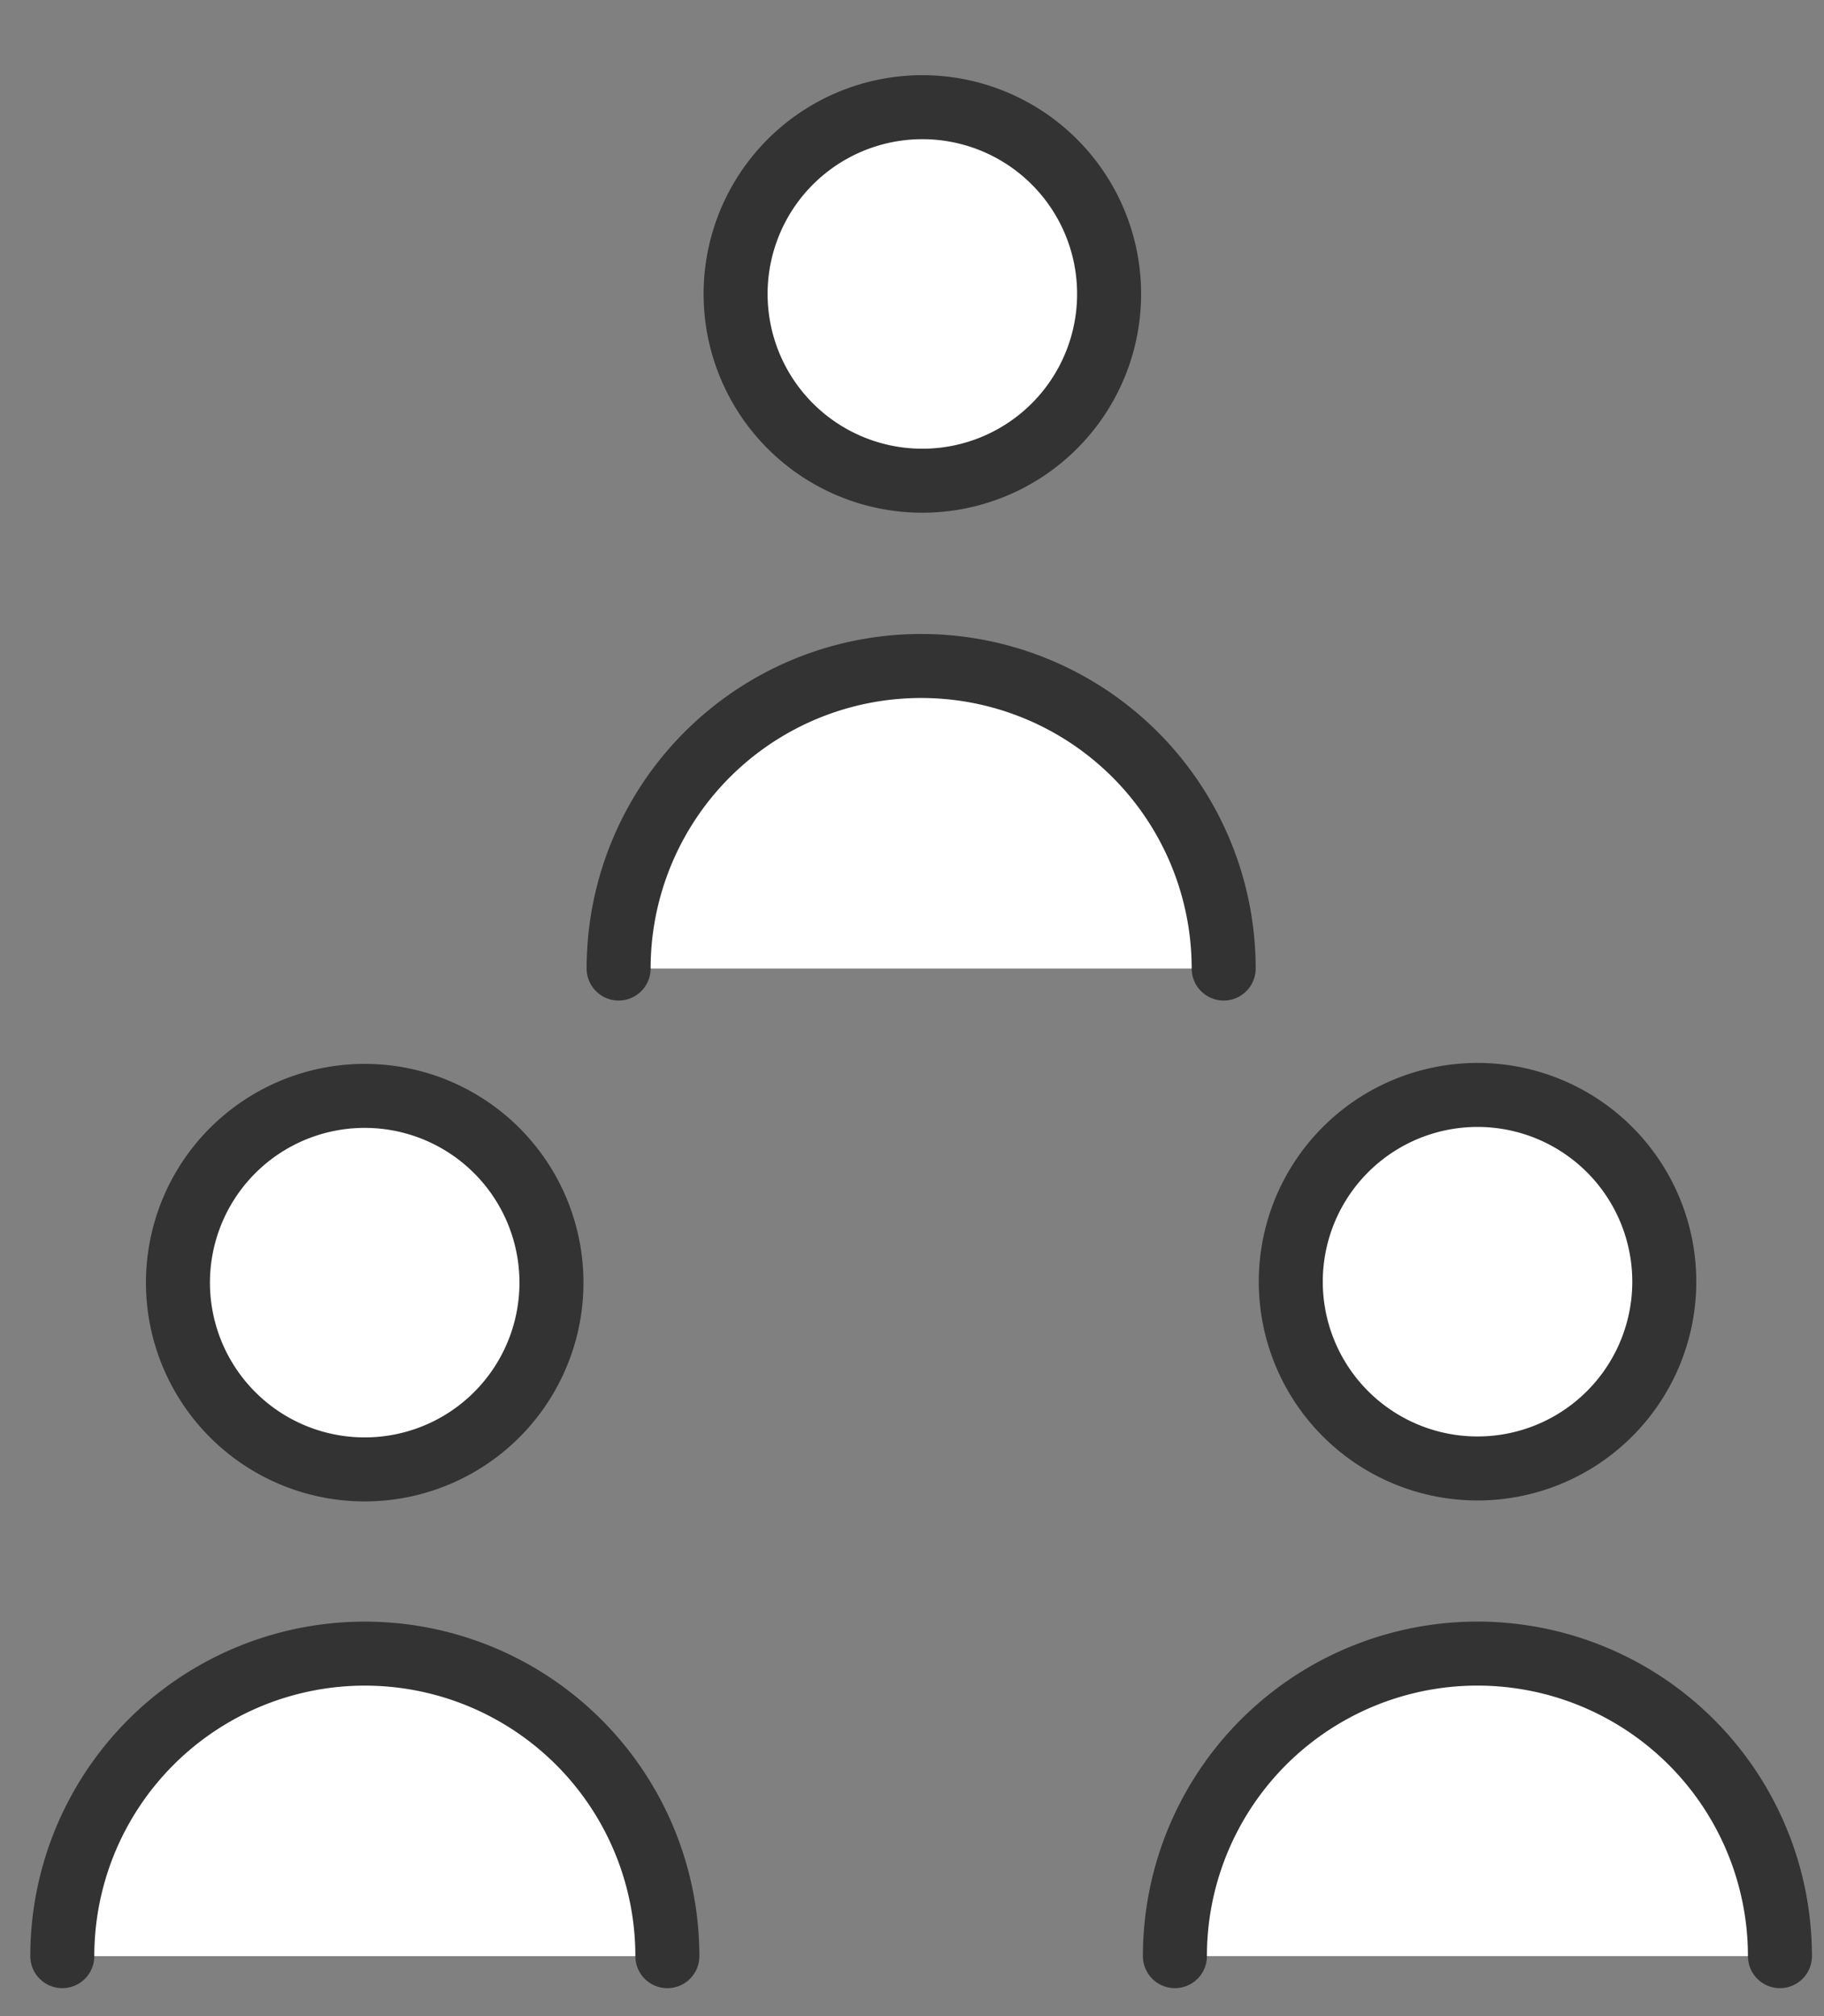
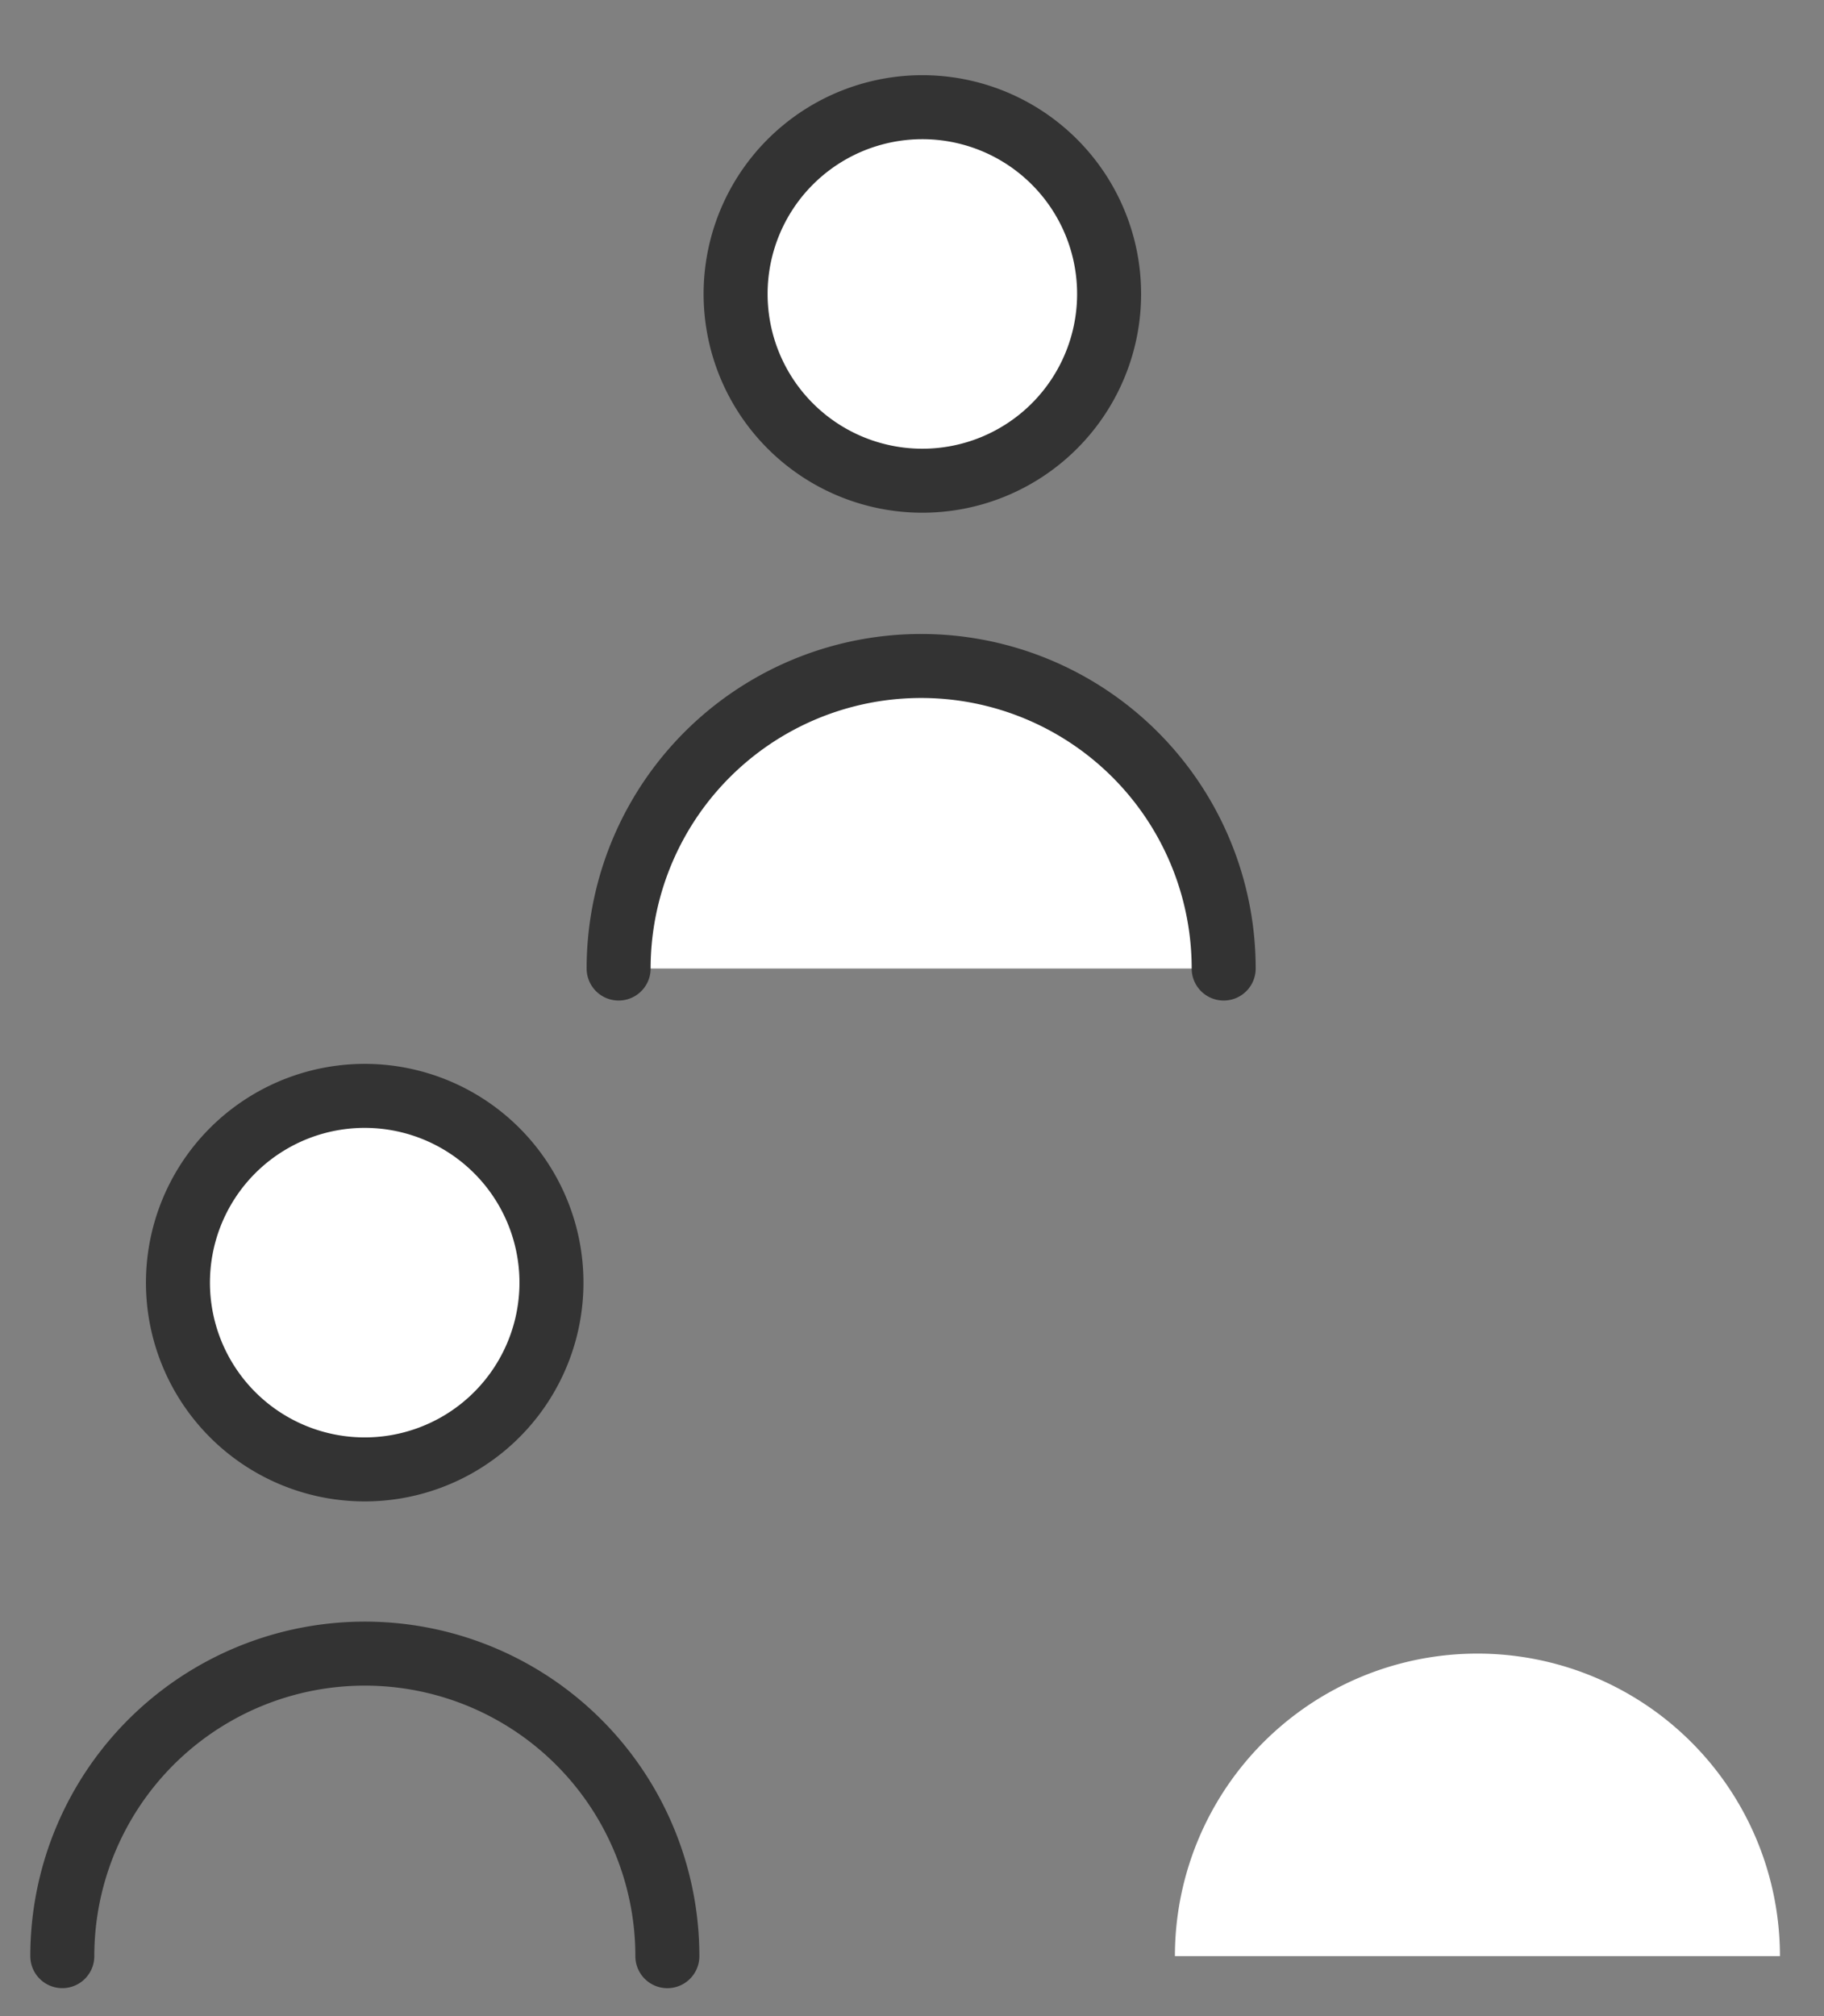
<svg xmlns="http://www.w3.org/2000/svg" width="57" height="63" fill="none" viewBox="0 0 57 63">
  <rect x="0" y="0" width="57" height="63" fill="#808080" stroke="none" />
  <path fill="#fff" stroke="#333" stroke-linecap="round" stroke-linejoin="round" stroke-width="2" d="M32.912 13.35a5.836 5.836 0 1 0-8.253-8.253 5.836 5.836 0 0 0 8.253 8.253" />
  <path fill="#fff" d="M38.24 30.265a9.453 9.453 0 0 0-9.454-9.454 9.453 9.453 0 0 0-9.454 9.454" />
  <path stroke="#333" stroke-linecap="round" stroke-linejoin="round" stroke-width="2" d="M38.24 30.265a9.453 9.453 0 0 0-9.454-9.454 9.453 9.453 0 0 0-9.454 9.454" />
  <path fill="#fff" stroke="#333" stroke-linecap="round" stroke-linejoin="round" stroke-width="2" d="M17.077 41.421a5.836 5.836 0 1 0-11.36-2.681 5.836 5.836 0 0 0 11.36 2.681" />
-   <path fill="#fff" d="M20.855 61.127a9.453 9.453 0 0 0-9.454-9.454 9.453 9.453 0 0 0-9.454 9.453" />
  <path stroke="#333" stroke-linecap="round" stroke-linejoin="round" stroke-width="2" d="M20.855 61.127a9.453 9.453 0 0 0-9.454-9.454 9.453 9.453 0 0 0-9.454 9.453" />
-   <path fill="#fff" stroke="#333" stroke-linecap="round" stroke-linejoin="round" stroke-width="2" d="M51.846 41.42a5.836 5.836 0 1 0-11.36-2.68 5.836 5.836 0 0 0 11.36 2.68" />
  <path fill="#fff" d="M55.623 61.126a9.453 9.453 0 0 0-9.454-9.454 9.453 9.453 0 0 0-9.453 9.454" />
-   <path stroke="#333" stroke-linecap="round" stroke-linejoin="round" stroke-width="2" d="M55.623 61.126a9.453 9.453 0 0 0-9.454-9.454 9.453 9.453 0 0 0-9.453 9.454" />
</svg>